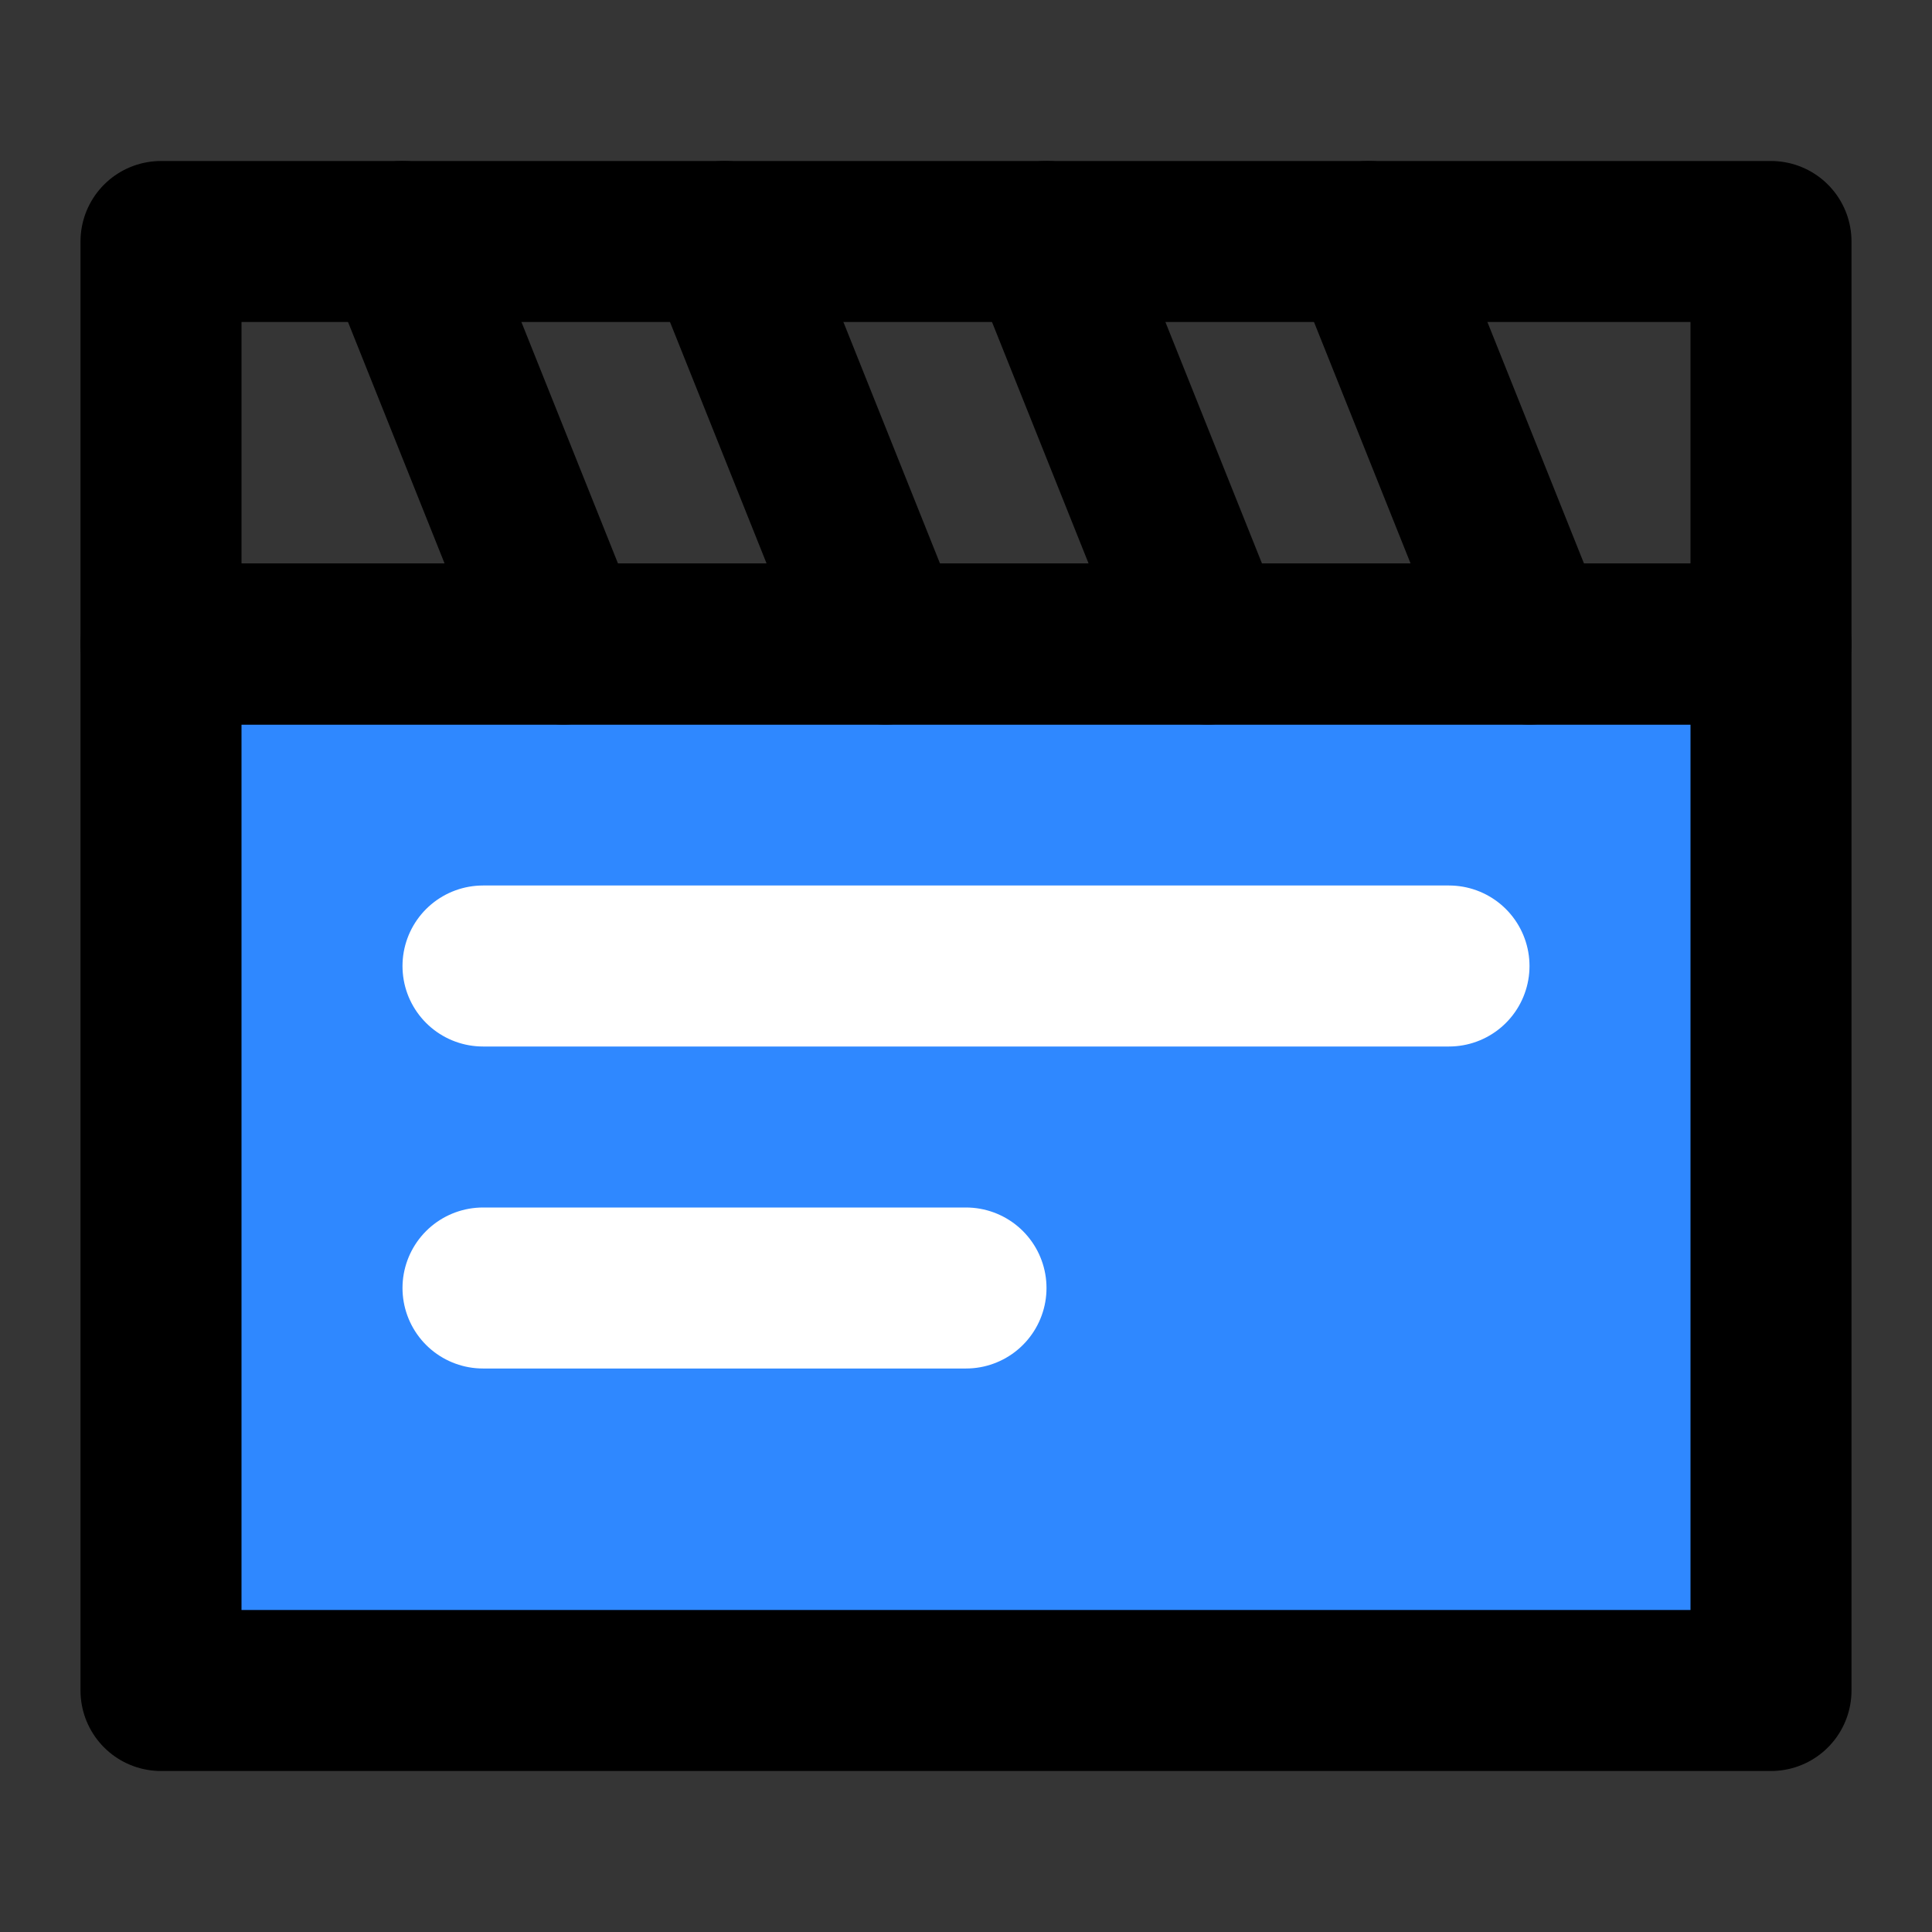
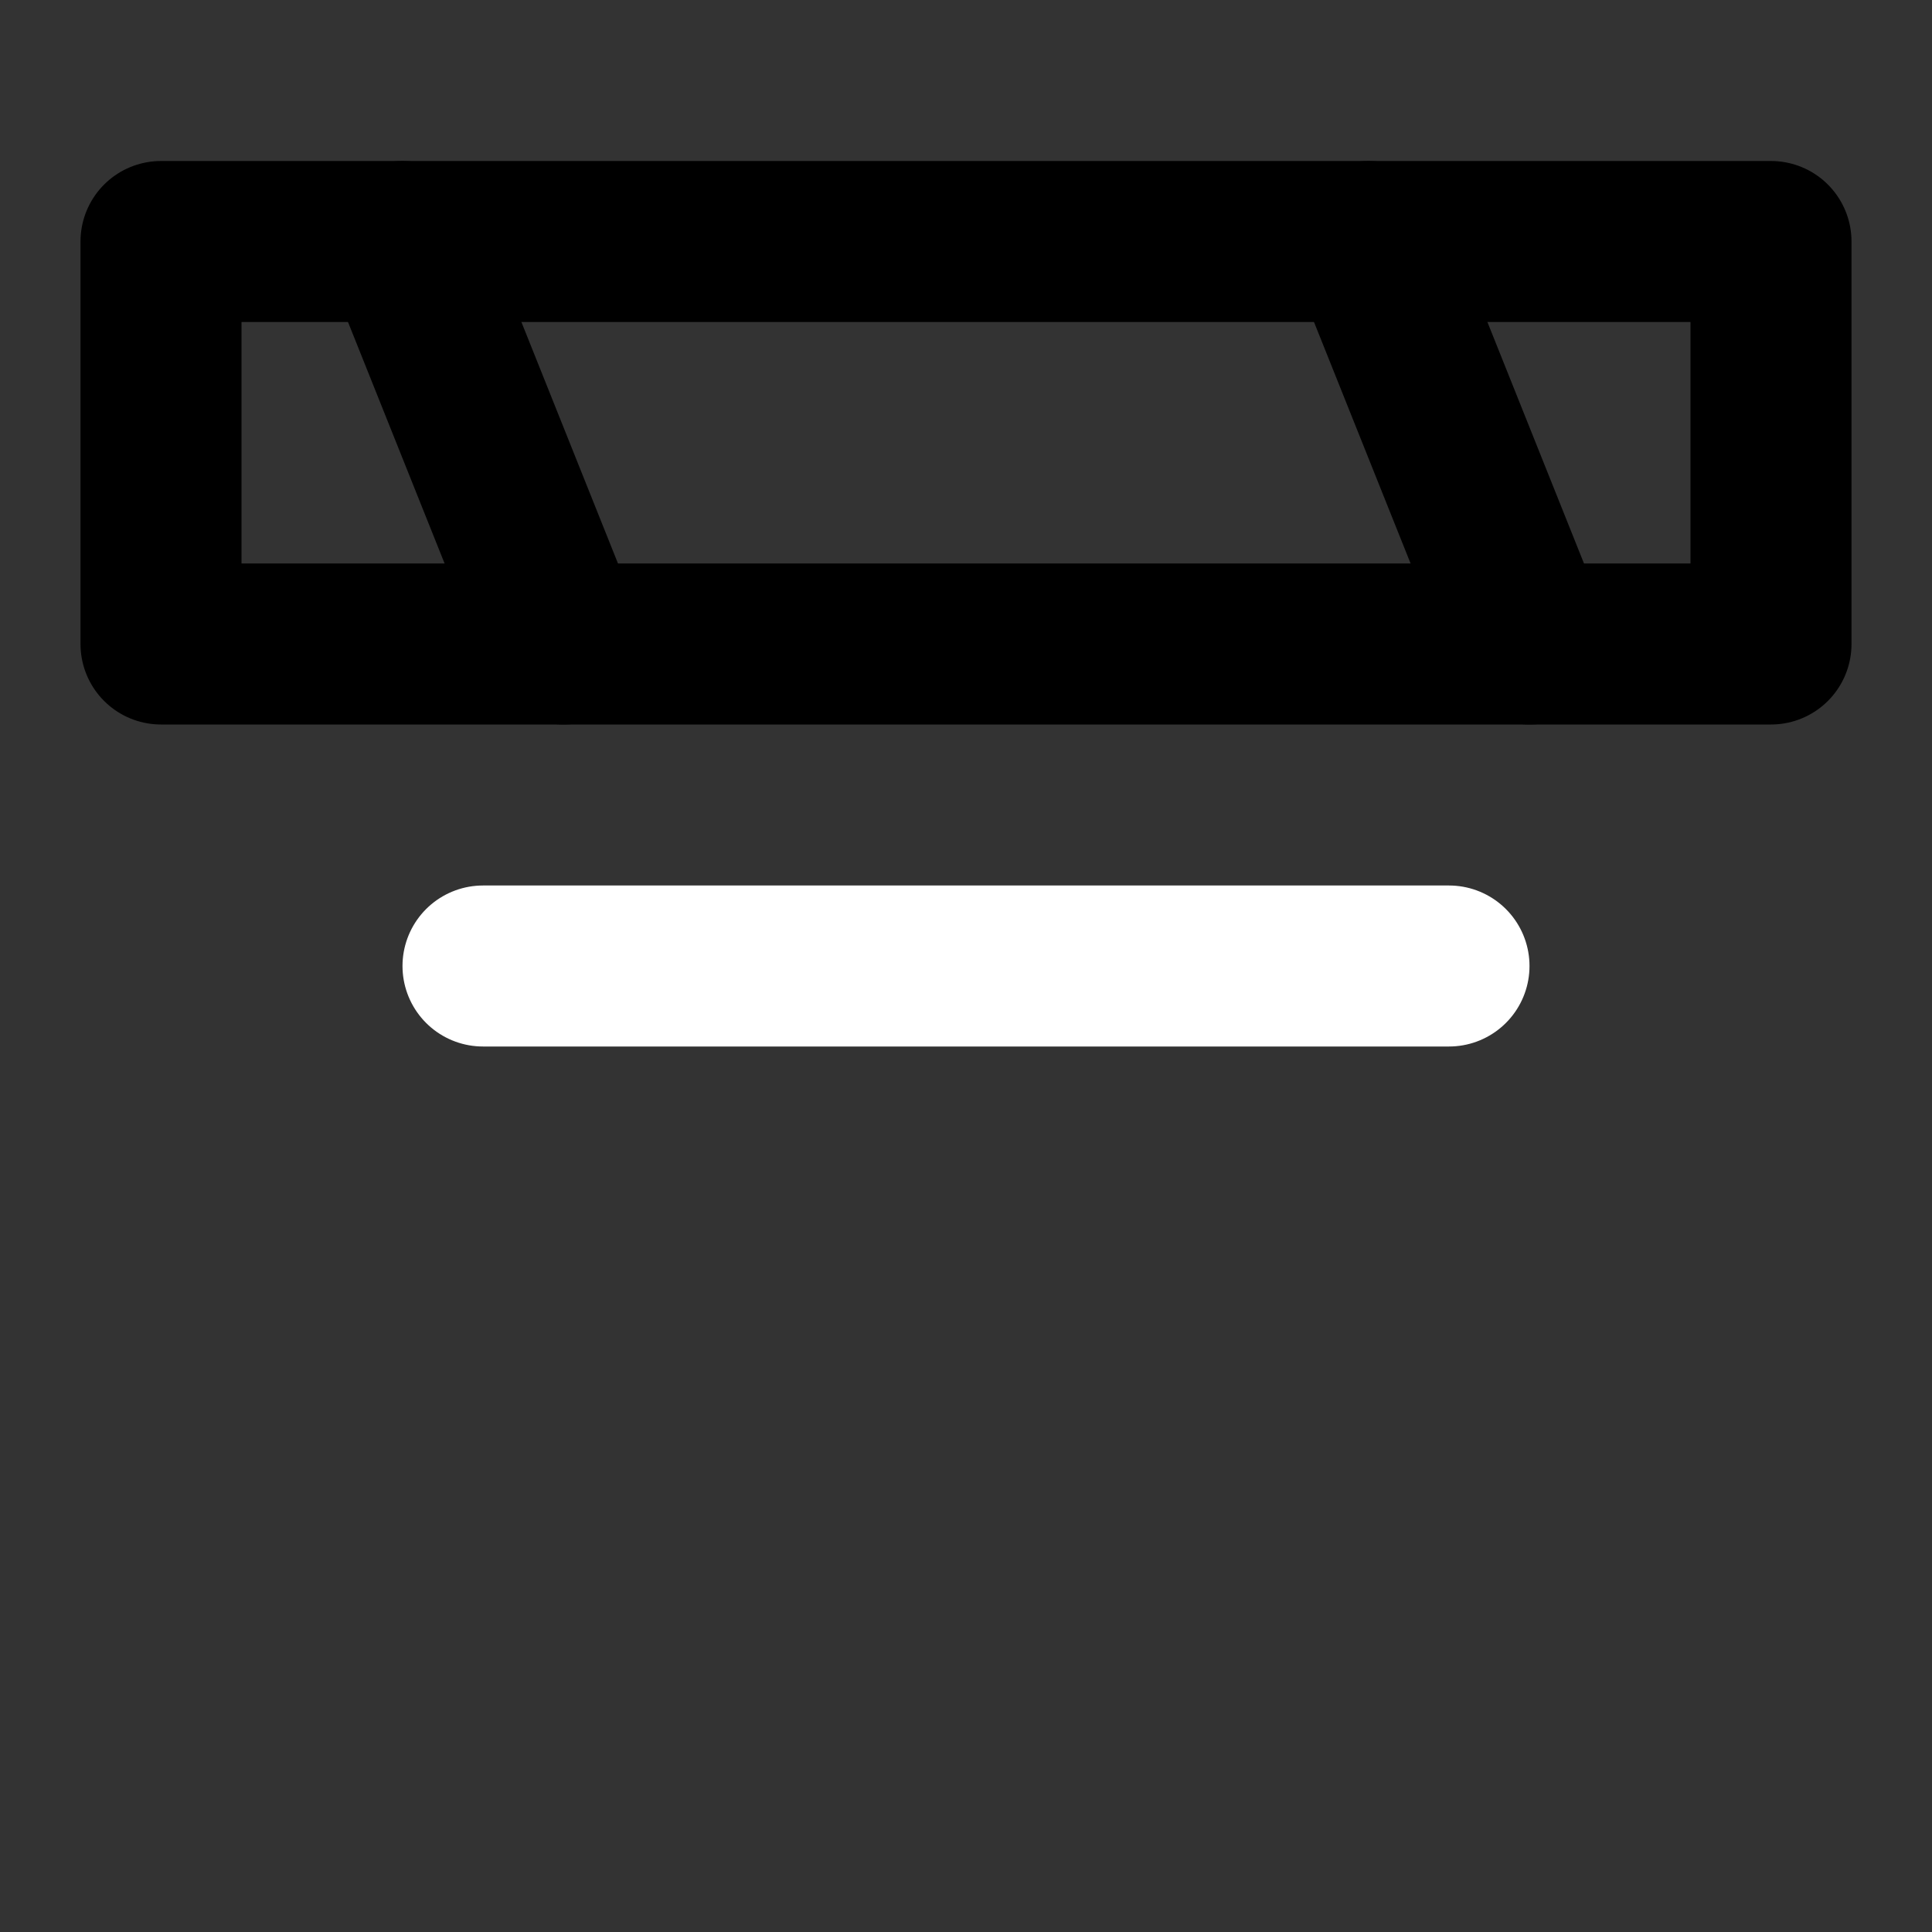
<svg xmlns="http://www.w3.org/2000/svg" width="800px" height="800px" viewBox="0 0 48 48" fill="none">
  <rect x="0" y="0" width="48" height="48" fill="#333333" stroke="none" />
-   <rect width="48" height="48" fill="white" fill-opacity="0.01" />
-   <rect x="4" y="16" width="40" height="26" fill="#2F88FF" stroke="#000000" stroke-width="4" stroke-linecap="round" stroke-linejoin="round" />
  <path d="M44 16V6H4V16H44Z" stroke="#000000" stroke-width="4" stroke-linecap="round" stroke-linejoin="round" />
-   <path d="M26 6L30 16" stroke="#000000" stroke-width="4" stroke-linecap="round" stroke-linejoin="round" />
-   <path d="M18 6L22 16" stroke="#000000" stroke-width="4" stroke-linecap="round" stroke-linejoin="round" />
  <path d="M10 6L14 16" stroke="#000000" stroke-width="4" stroke-linecap="round" stroke-linejoin="round" />
  <path d="M34 6L38 16" stroke="#000000" stroke-width="4" stroke-linecap="round" stroke-linejoin="round" />
  <path d="M12 24H36" stroke="white" stroke-width="4" stroke-linecap="round" stroke-linejoin="round" />
-   <path d="M12 32H24" stroke="white" stroke-width="4" stroke-linecap="round" stroke-linejoin="round" />
</svg>